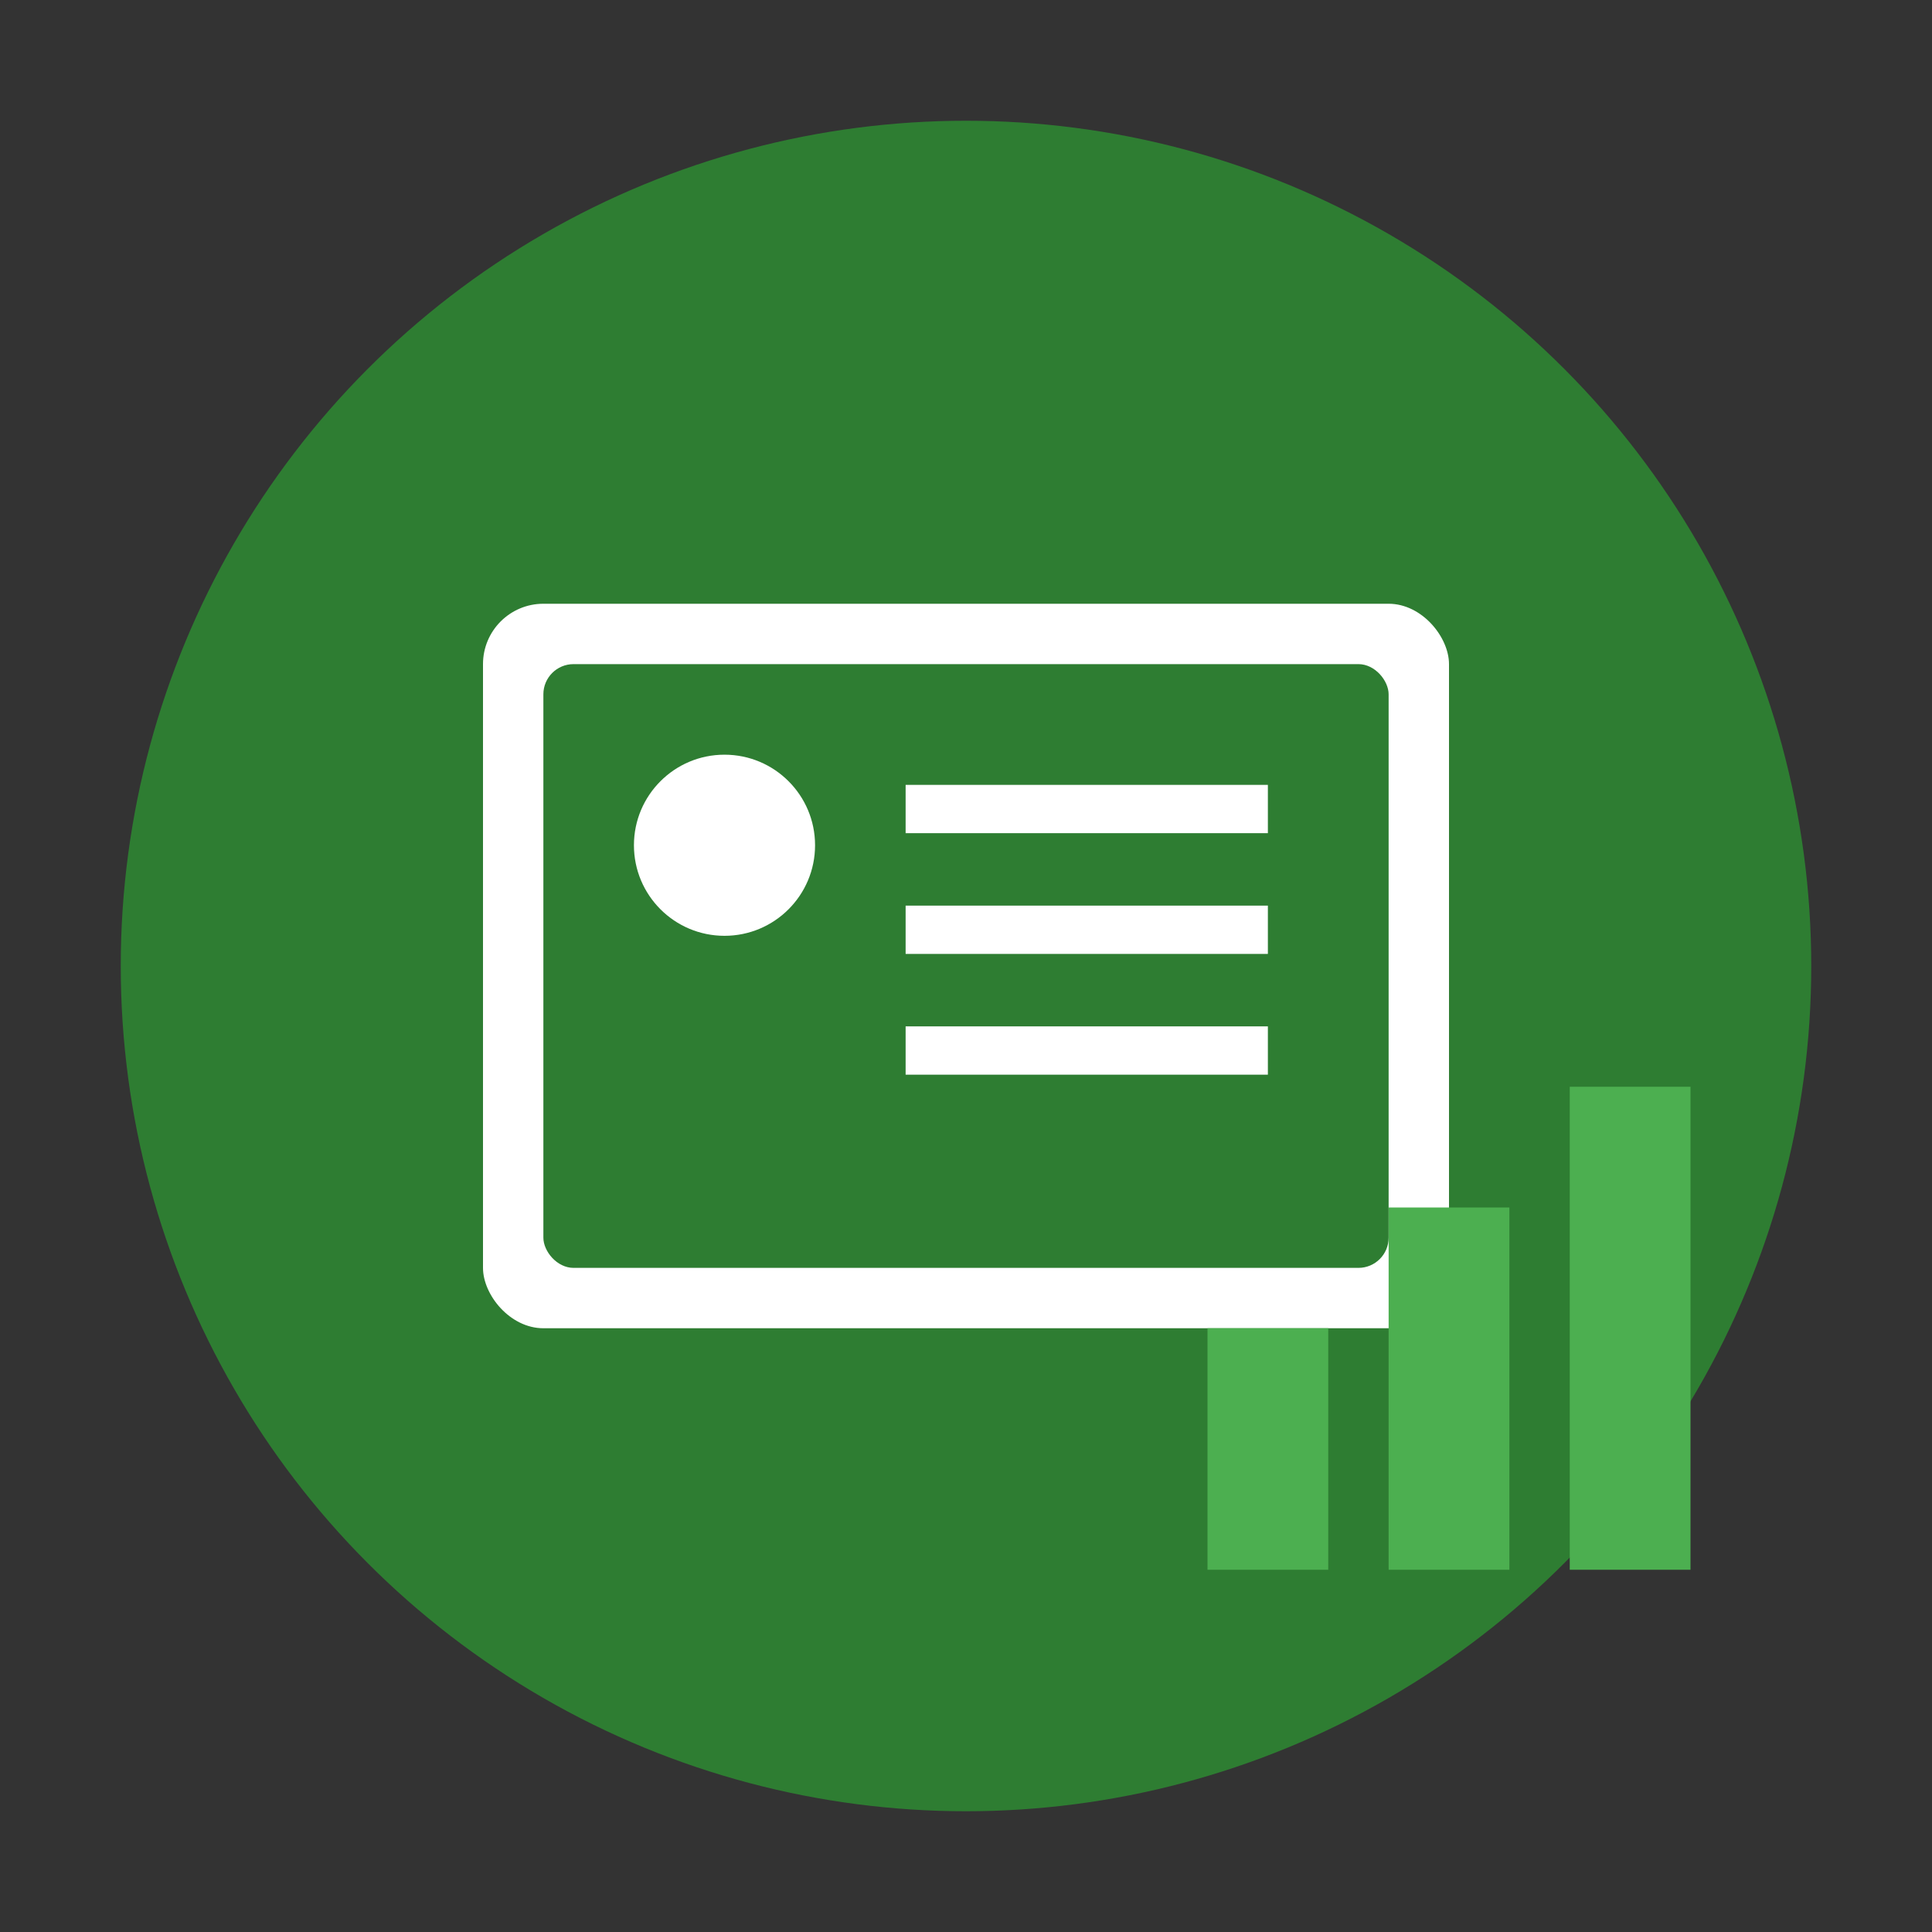
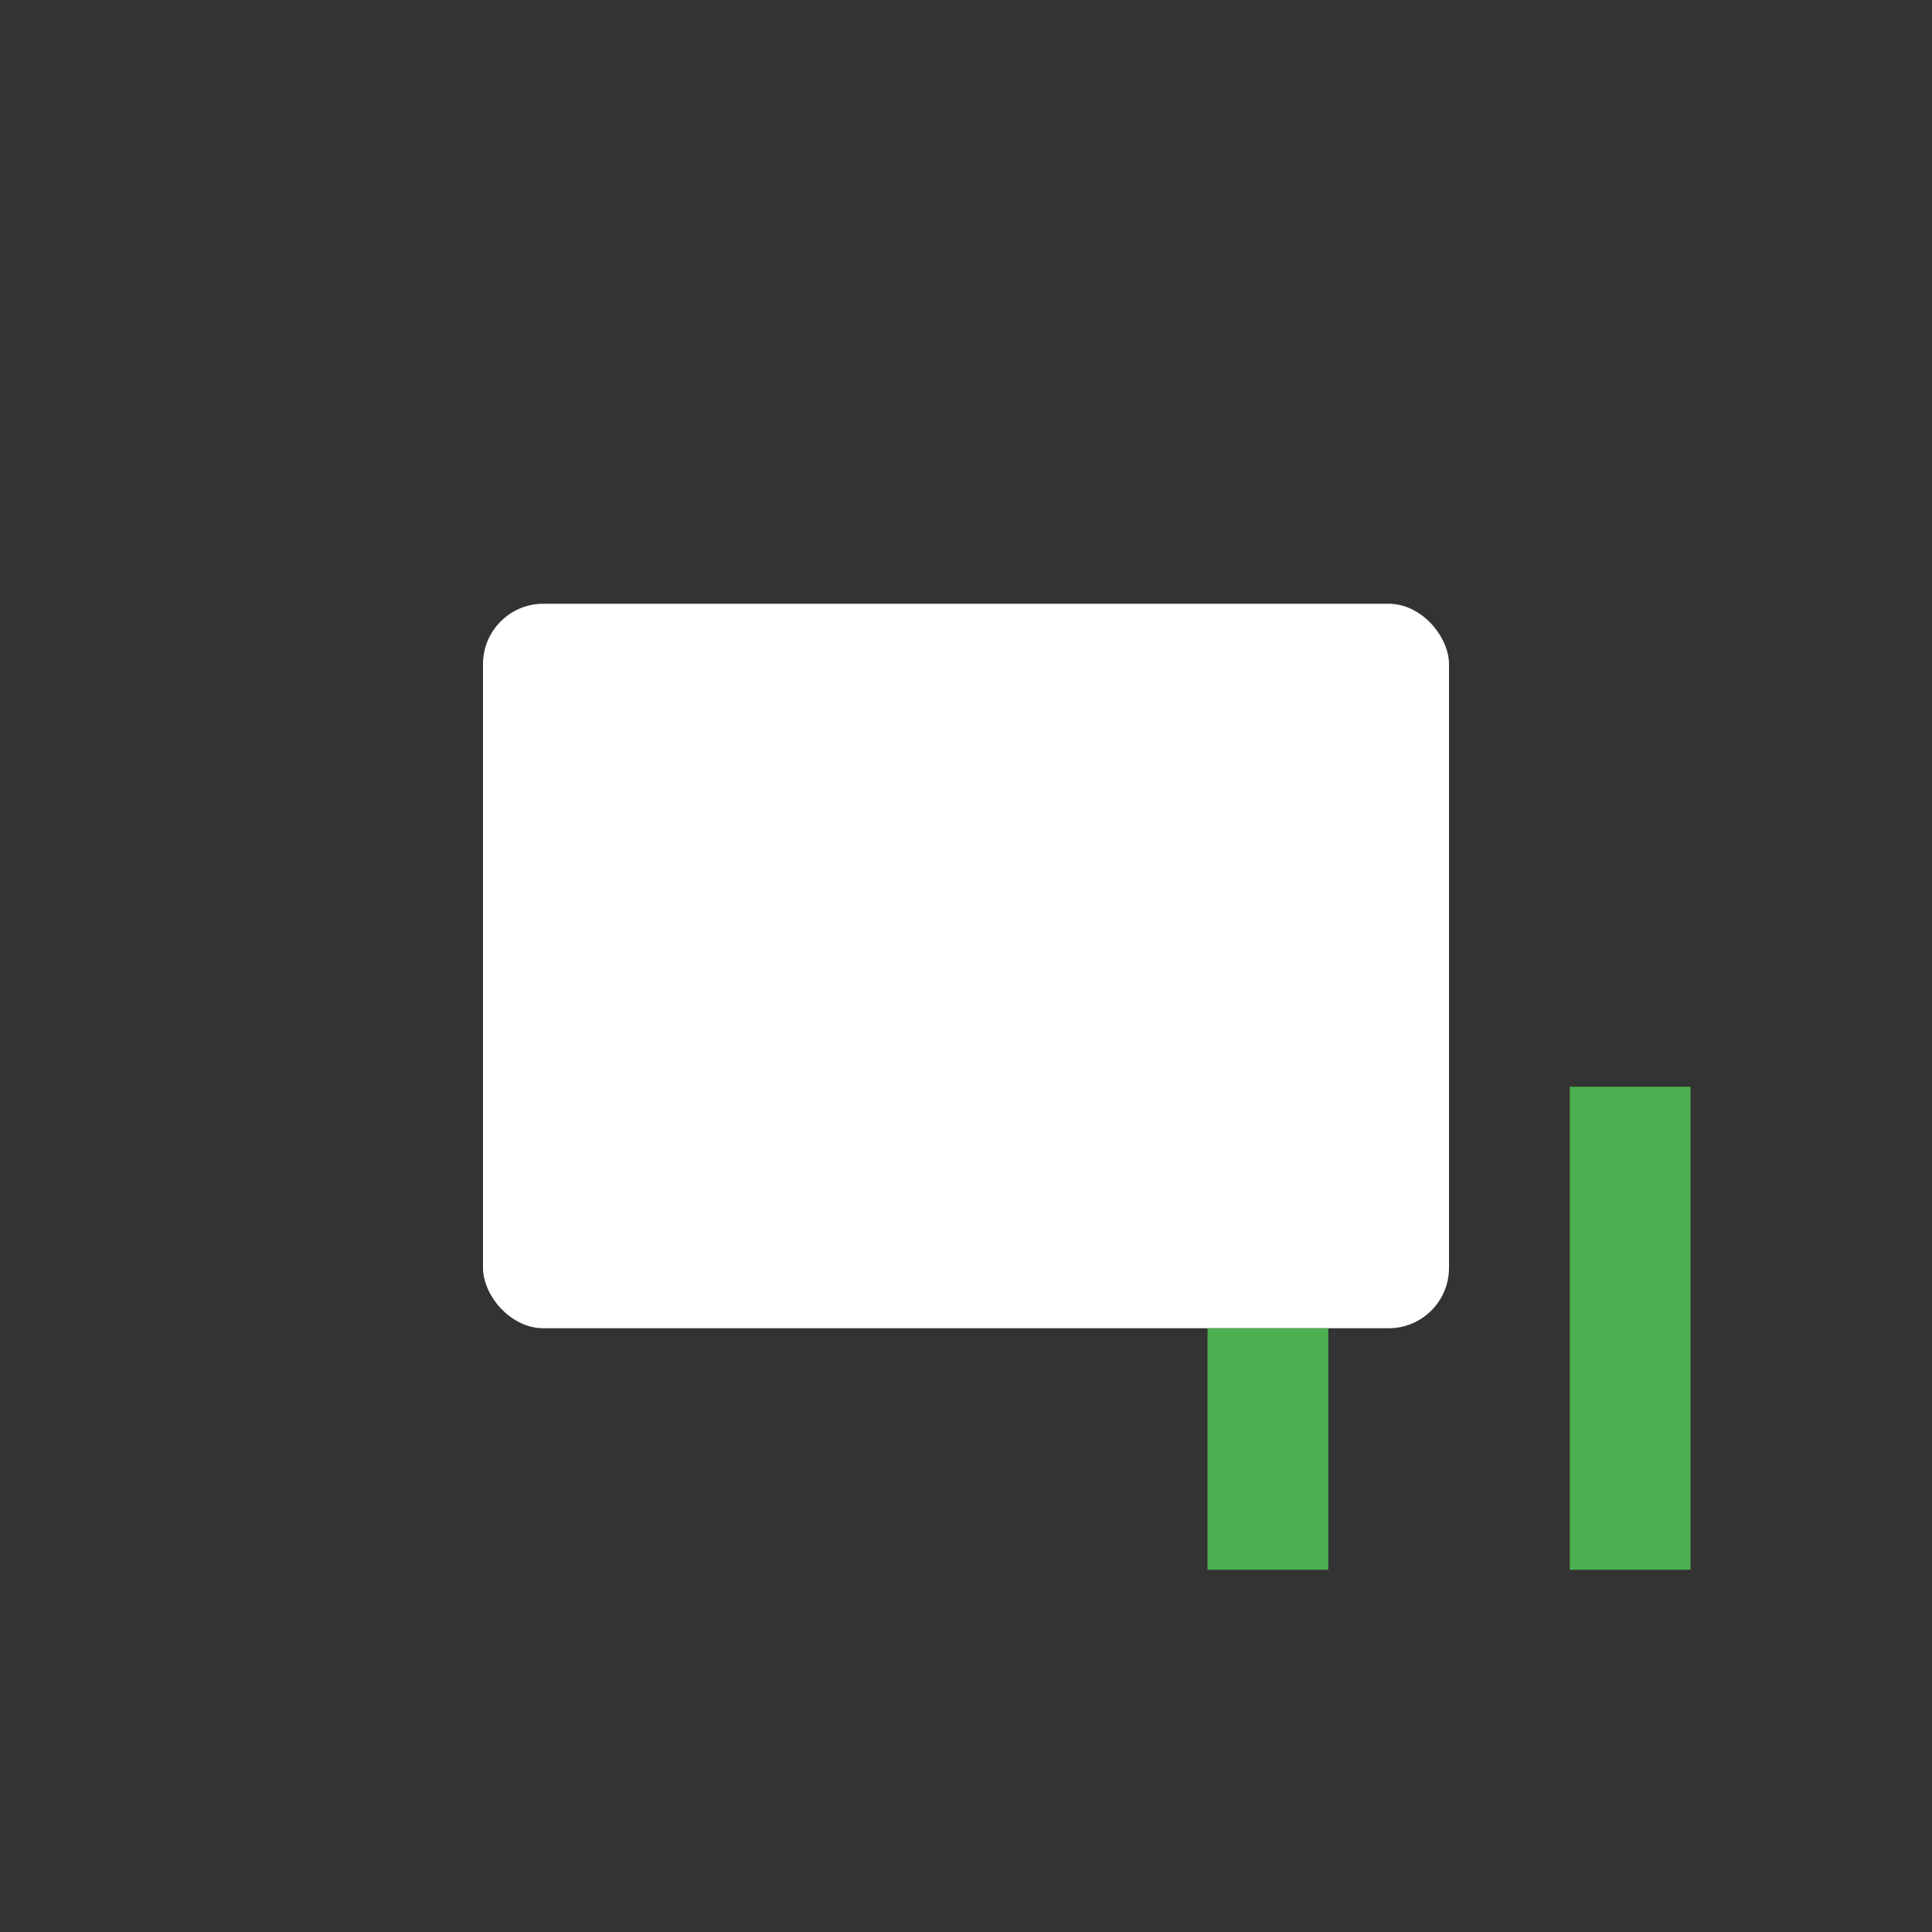
<svg xmlns="http://www.w3.org/2000/svg" width="32" height="32" viewBox="0 0 32 32" fill="none">
  <rect x="0" y="0" width="32" height="32" fill="#333333" stroke="none" />
-   <circle cx="16" cy="16" r="14" fill="#2E7D32" />
  <rect x="8" y="10" width="16" height="12" rx="1" fill="#FFFFFF" />
-   <rect x="9" y="11" width="14" height="10" rx="0.5" fill="#2E7D32" />
  <circle cx="12" cy="14" r="1.5" fill="#FFFFFF" />
  <rect x="15" y="13" width="6" height="0.8" fill="#FFFFFF" />
  <rect x="15" y="15" width="6" height="0.8" fill="#FFFFFF" />
-   <rect x="15" y="17" width="6" height="0.8" fill="#FFFFFF" />
  <rect x="20" y="22" width="2" height="4" fill="#4CAF50" />
-   <rect x="23" y="20" width="2" height="6" fill="#4CAF50" />
  <rect x="26" y="18" width="2" height="8" fill="#4CAF50" />
</svg>